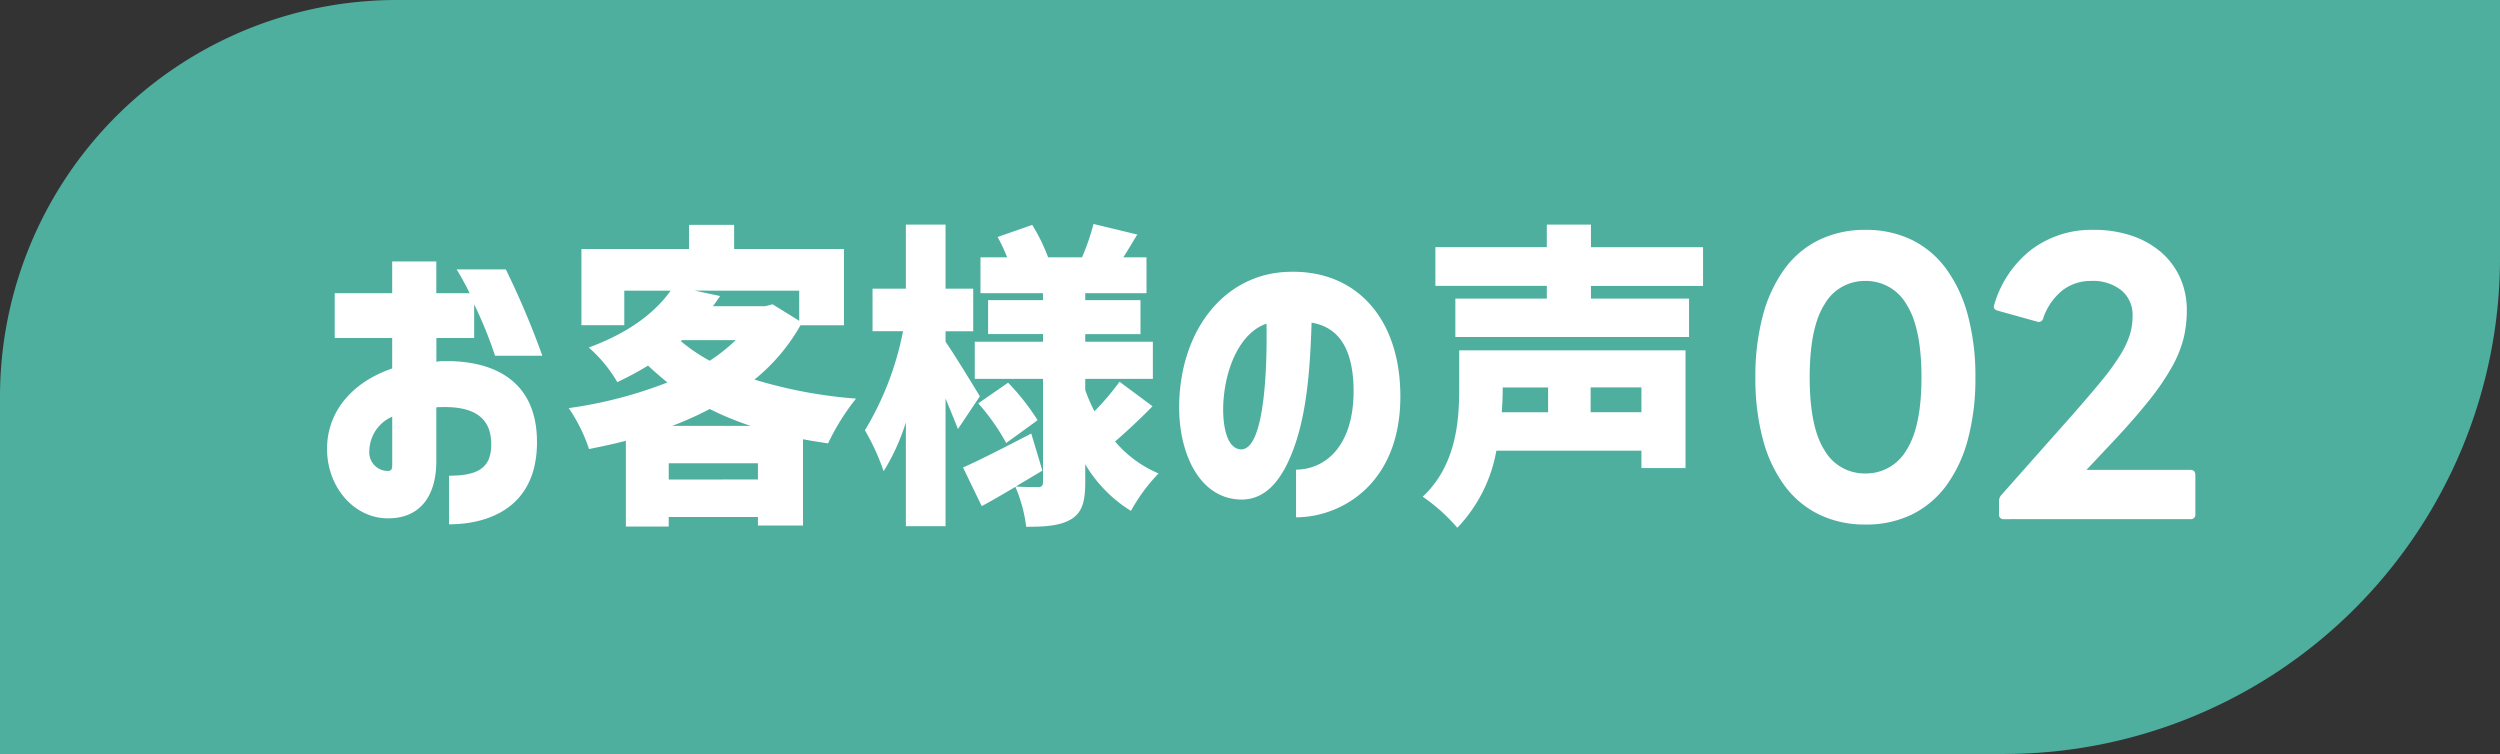
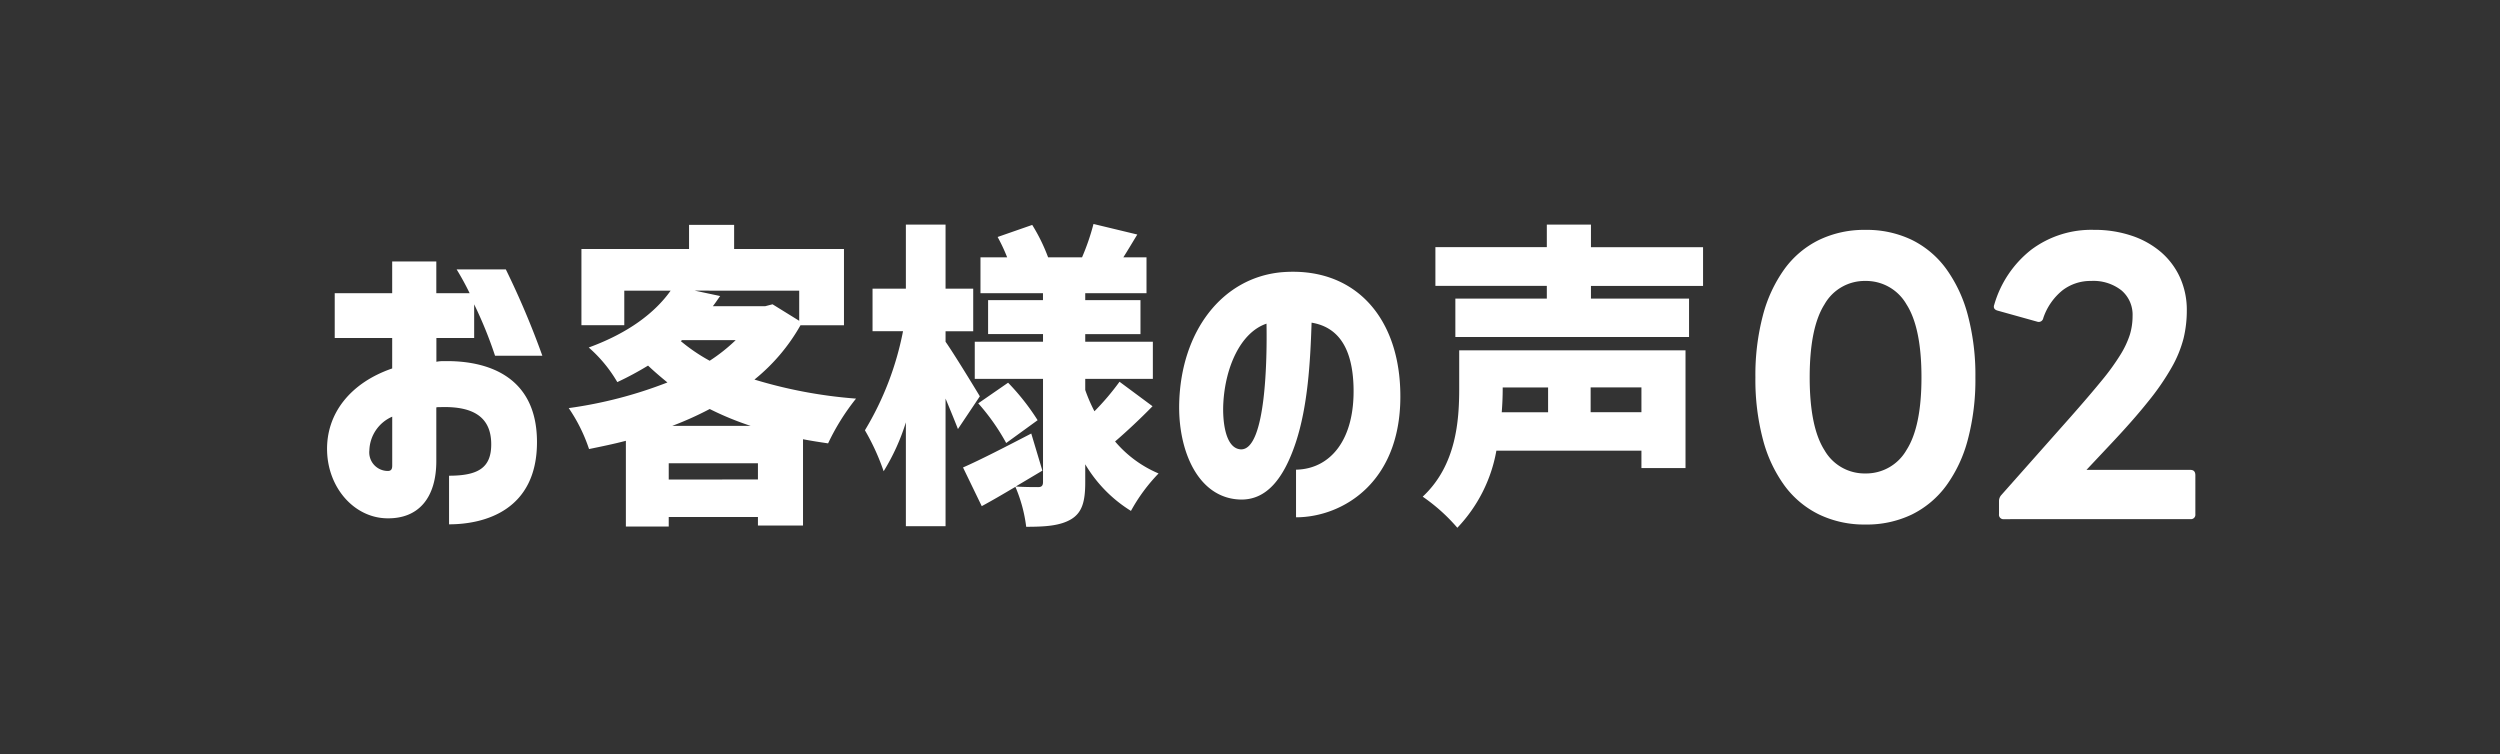
<svg xmlns="http://www.w3.org/2000/svg" width="252" height="76" viewBox="0 0 252 76">
  <rect x="0" y="0" width="252" height="76" fill="#333333" stroke="none" />
  <g transform="translate(-39 -3022)">
-     <path d="M40,0H252a0,0,0,0,1,0,0V26a50,50,0,0,1-50,50H0a0,0,0,0,1,0,0V40A40,40,0,0,1,40,0Z" transform="translate(39 3022)" fill="#4eaf9f" />
    <g transform="translate(-9 1503)">
      <path d="M13.032,1.872A10.51,10.51,0,0,1,8.37.864,9.493,9.493,0,0,1,4.878-2.052,13.859,13.859,0,0,1,2.7-6.714a23.628,23.628,0,0,1-.756-6.246A23.628,23.628,0,0,1,2.7-19.206a14.068,14.068,0,0,1,2.178-4.68A9.428,9.428,0,0,1,8.37-26.82a10.51,10.51,0,0,1,4.662-1.008,10.479,10.479,0,0,1,4.68,1.008,9.469,9.469,0,0,1,3.474,2.934,14.068,14.068,0,0,1,2.178,4.68,23.628,23.628,0,0,1,.756,6.246,23.628,23.628,0,0,1-.756,6.246,13.859,13.859,0,0,1-2.178,4.662A9.535,9.535,0,0,1,17.712.864,10.479,10.479,0,0,1,13.032,1.872Zm0-5.148a4.687,4.687,0,0,0,4.14-2.358q1.512-2.358,1.512-7.326,0-5-1.512-7.362a4.687,4.687,0,0,0-4.14-2.358A4.645,4.645,0,0,0,8.91-20.322Q7.416-17.964,7.416-12.96T8.91-5.616A4.652,4.652,0,0,0,13.032-3.276ZM27,1.332a.445.445,0,0,1-.5-.5v-1.3a.908.908,0,0,1,.216-.612l7.056-7.956q1.872-2.124,3.078-3.6a23.2,23.2,0,0,0,1.89-2.61,9.129,9.129,0,0,0,.954-2.034,6.479,6.479,0,0,0,.27-1.872,3.212,3.212,0,0,0-1.116-2.574,4.558,4.558,0,0,0-3.06-.954,4.623,4.623,0,0,0-2.9.954,6.084,6.084,0,0,0-1.926,2.79.464.464,0,0,1-.612.36l-4-1.116q-.5-.144-.324-.612a10.857,10.857,0,0,1,3.726-5.526,10.087,10.087,0,0,1,6.318-2,11.677,11.677,0,0,1,3.816.594,8.822,8.822,0,0,1,2.952,1.656,7.446,7.446,0,0,1,1.908,2.556,7.907,7.907,0,0,1,.684,3.33,11.914,11.914,0,0,1-.324,2.79,11.847,11.847,0,0,1-1.188,2.916,25.009,25.009,0,0,1-2.394,3.474Q40-8.6,37.584-6.048L35.316-3.636H45.792q.5,0,.5.54V.828a.445.445,0,0,1-.5.5Z" transform="translate(223 1570)" fill="#fff" />
      <path d="M-56.736-2.048v4.9c3.616,0,8.864-1.44,8.864-8.288,0-6.752-5.152-8.256-9.44-8.16a3,3,0,0,0-.7.064v-2.4h3.808v-3.392A41.776,41.776,0,0,1-52.1-14.144h4.768a85.013,85.013,0,0,0-3.68-8.7h-4.96a27.1,27.1,0,0,1,1.312,2.4h-3.36v-3.2h-4.448v3.2h-5.792v4.512h5.792v3.072c-4.192,1.44-6.688,4.544-6.56,8.384.128,3.712,2.752,6.624,5.952,6.72,3.328.1,5.056-2.144,5.056-5.76V-8.928c.064-.032.128-.032.384-.032,3.584-.128,5.152,1.184,5.152,3.744C-52.48-2.88-53.76-2.048-56.736-2.048Zm-8.032-2.56A3.825,3.825,0,0,1-62.464-8v4.928c0,.352-.1.544-.448.544A1.871,1.871,0,0,1-64.768-4.608Zm38.432-2.464h-7.9a33.782,33.782,0,0,0,3.776-1.7A30.076,30.076,0,0,0-26.336-7.072ZM-44.672-8.864a16.567,16.567,0,0,1,2.048,4.128c1.248-.256,2.5-.512,3.712-.832v8.64h4.32v-.96H-25.6v.864h4.544v-8.7c.832.16,1.664.288,2.528.416a22.679,22.679,0,0,1,2.816-4.512,47.37,47.37,0,0,1-10.24-1.92,19.036,19.036,0,0,0,4.64-5.472h4.384V-24.9H-28v-2.432h-4.544V-24.9H-43.392v7.68h4.32V-20.7H-34.4c-1.568,2.208-4.224,4.256-8.256,5.728a13.855,13.855,0,0,1,2.88,3.488,31.329,31.329,0,0,0,3.1-1.664c.64.608,1.28,1.152,1.952,1.7A43.635,43.635,0,0,1-44.672-8.864Zm10.08,7.2V-3.3H-25.6v1.632Zm1.216-13.952.128-.1h5.408a17.461,17.461,0,0,1-2.624,2.08A17.88,17.88,0,0,1-33.376-15.616Zm1.408-5.088H-21.44v3.04l-2.688-1.664-.736.192h-5.28c.256-.32.48-.672.736-1.024ZM-5.44-6.752l2.208-3.3c-.48-.8-2.624-4.32-3.456-5.5v-1.056H-3.9V-20.9H-6.688V-27.36h-4V-20.9h-3.36v4.288h3.072a30.518,30.518,0,0,1-3.84,9.984A23,23,0,0,1-12.928-2.5a21.442,21.442,0,0,0,2.24-4.928V3.04h4V-9.824C-6.208-8.672-5.76-7.584-5.44-6.752Zm.512,3.872,1.888,3.9C-1.984.448-.832-.224.352-.928A14.764,14.764,0,0,1,1.44,3.1c1.952,0,3.424-.1,4.544-.768C7.072,1.664,7.392.576,7.392-1.376V-3.2A13.8,13.8,0,0,0,12,1.5a17.472,17.472,0,0,1,2.784-3.776A11.7,11.7,0,0,1,10.4-5.5c1.12-.96,2.528-2.272,3.776-3.552L10.848-11.52A25.564,25.564,0,0,1,8.32-8.544a16.047,16.047,0,0,1-.928-2.144v-1.12h6.816v-3.744H7.392v-.768H12.96v-3.424H7.392v-.7h6.176v-3.616H11.232c.448-.7.9-1.472,1.408-2.3L8.224-27.424a23.273,23.273,0,0,1-1.152,3.36H3.648a18.041,18.041,0,0,0-1.6-3.264L-1.44-26.112a17.29,17.29,0,0,1,.96,2.048H-3.168v3.616h6.3v.7H-2.4v3.424H3.136v.768h-6.88v3.744h6.88v10.4c0,.352-.128.512-.48.512S1.248-.9.384-.96l2.688-1.6L1.952-6.3C-.576-4.992-3.168-3.648-4.928-2.88Zm1.536-6.464a21.474,21.474,0,0,1,2.816,4l3.168-2.3A23.215,23.215,0,0,0-.384-11.424ZM28.64-2.656v4.8c4.672,0,10.88-3.552,10.5-12.992C38.848-18.336,34.3-23.136,27.2-22.56c-6.016.544-10.144,5.952-10.336,13.184-.128,4.8,1.888,9.568,6.112,9.728,2.72.1,4.448-2.176,5.632-5.728,1.216-3.68,1.472-8.1,1.6-12.1,2.912.48,4.1,2.88,4.224,6.336C34.624-5.632,32.064-2.72,28.64-2.656Zm-7.328-6.72c.192-3.552,1.7-7.1,4.352-8,.064,3.328-.032,12.768-2.592,12.672C21.472-4.8,21.216-7.648,21.312-9.376Zm28.16-1.408v-.16h4.576v2.5H49.376C49.44-9.28,49.472-10.048,49.472-10.784ZM41.408.064A18.107,18.107,0,0,1,44.9,3.2a15.066,15.066,0,0,0,3.936-7.776H63.456v1.76H67.9V-14.688H45.088v3.84C45.088-7.616,44.8-3.1,41.408.064Zm1.28-21.248H53.92v1.28H44.7v3.872H68.256V-19.9H58.368v-1.28h11.3v-3.9h-11.3V-27.36H53.92v2.272H42.688ZM58.336-8.448v-2.5h5.12v2.5Z" transform="translate(150 1569)" fill="#fff" />
    </g>
  </g>
</svg>